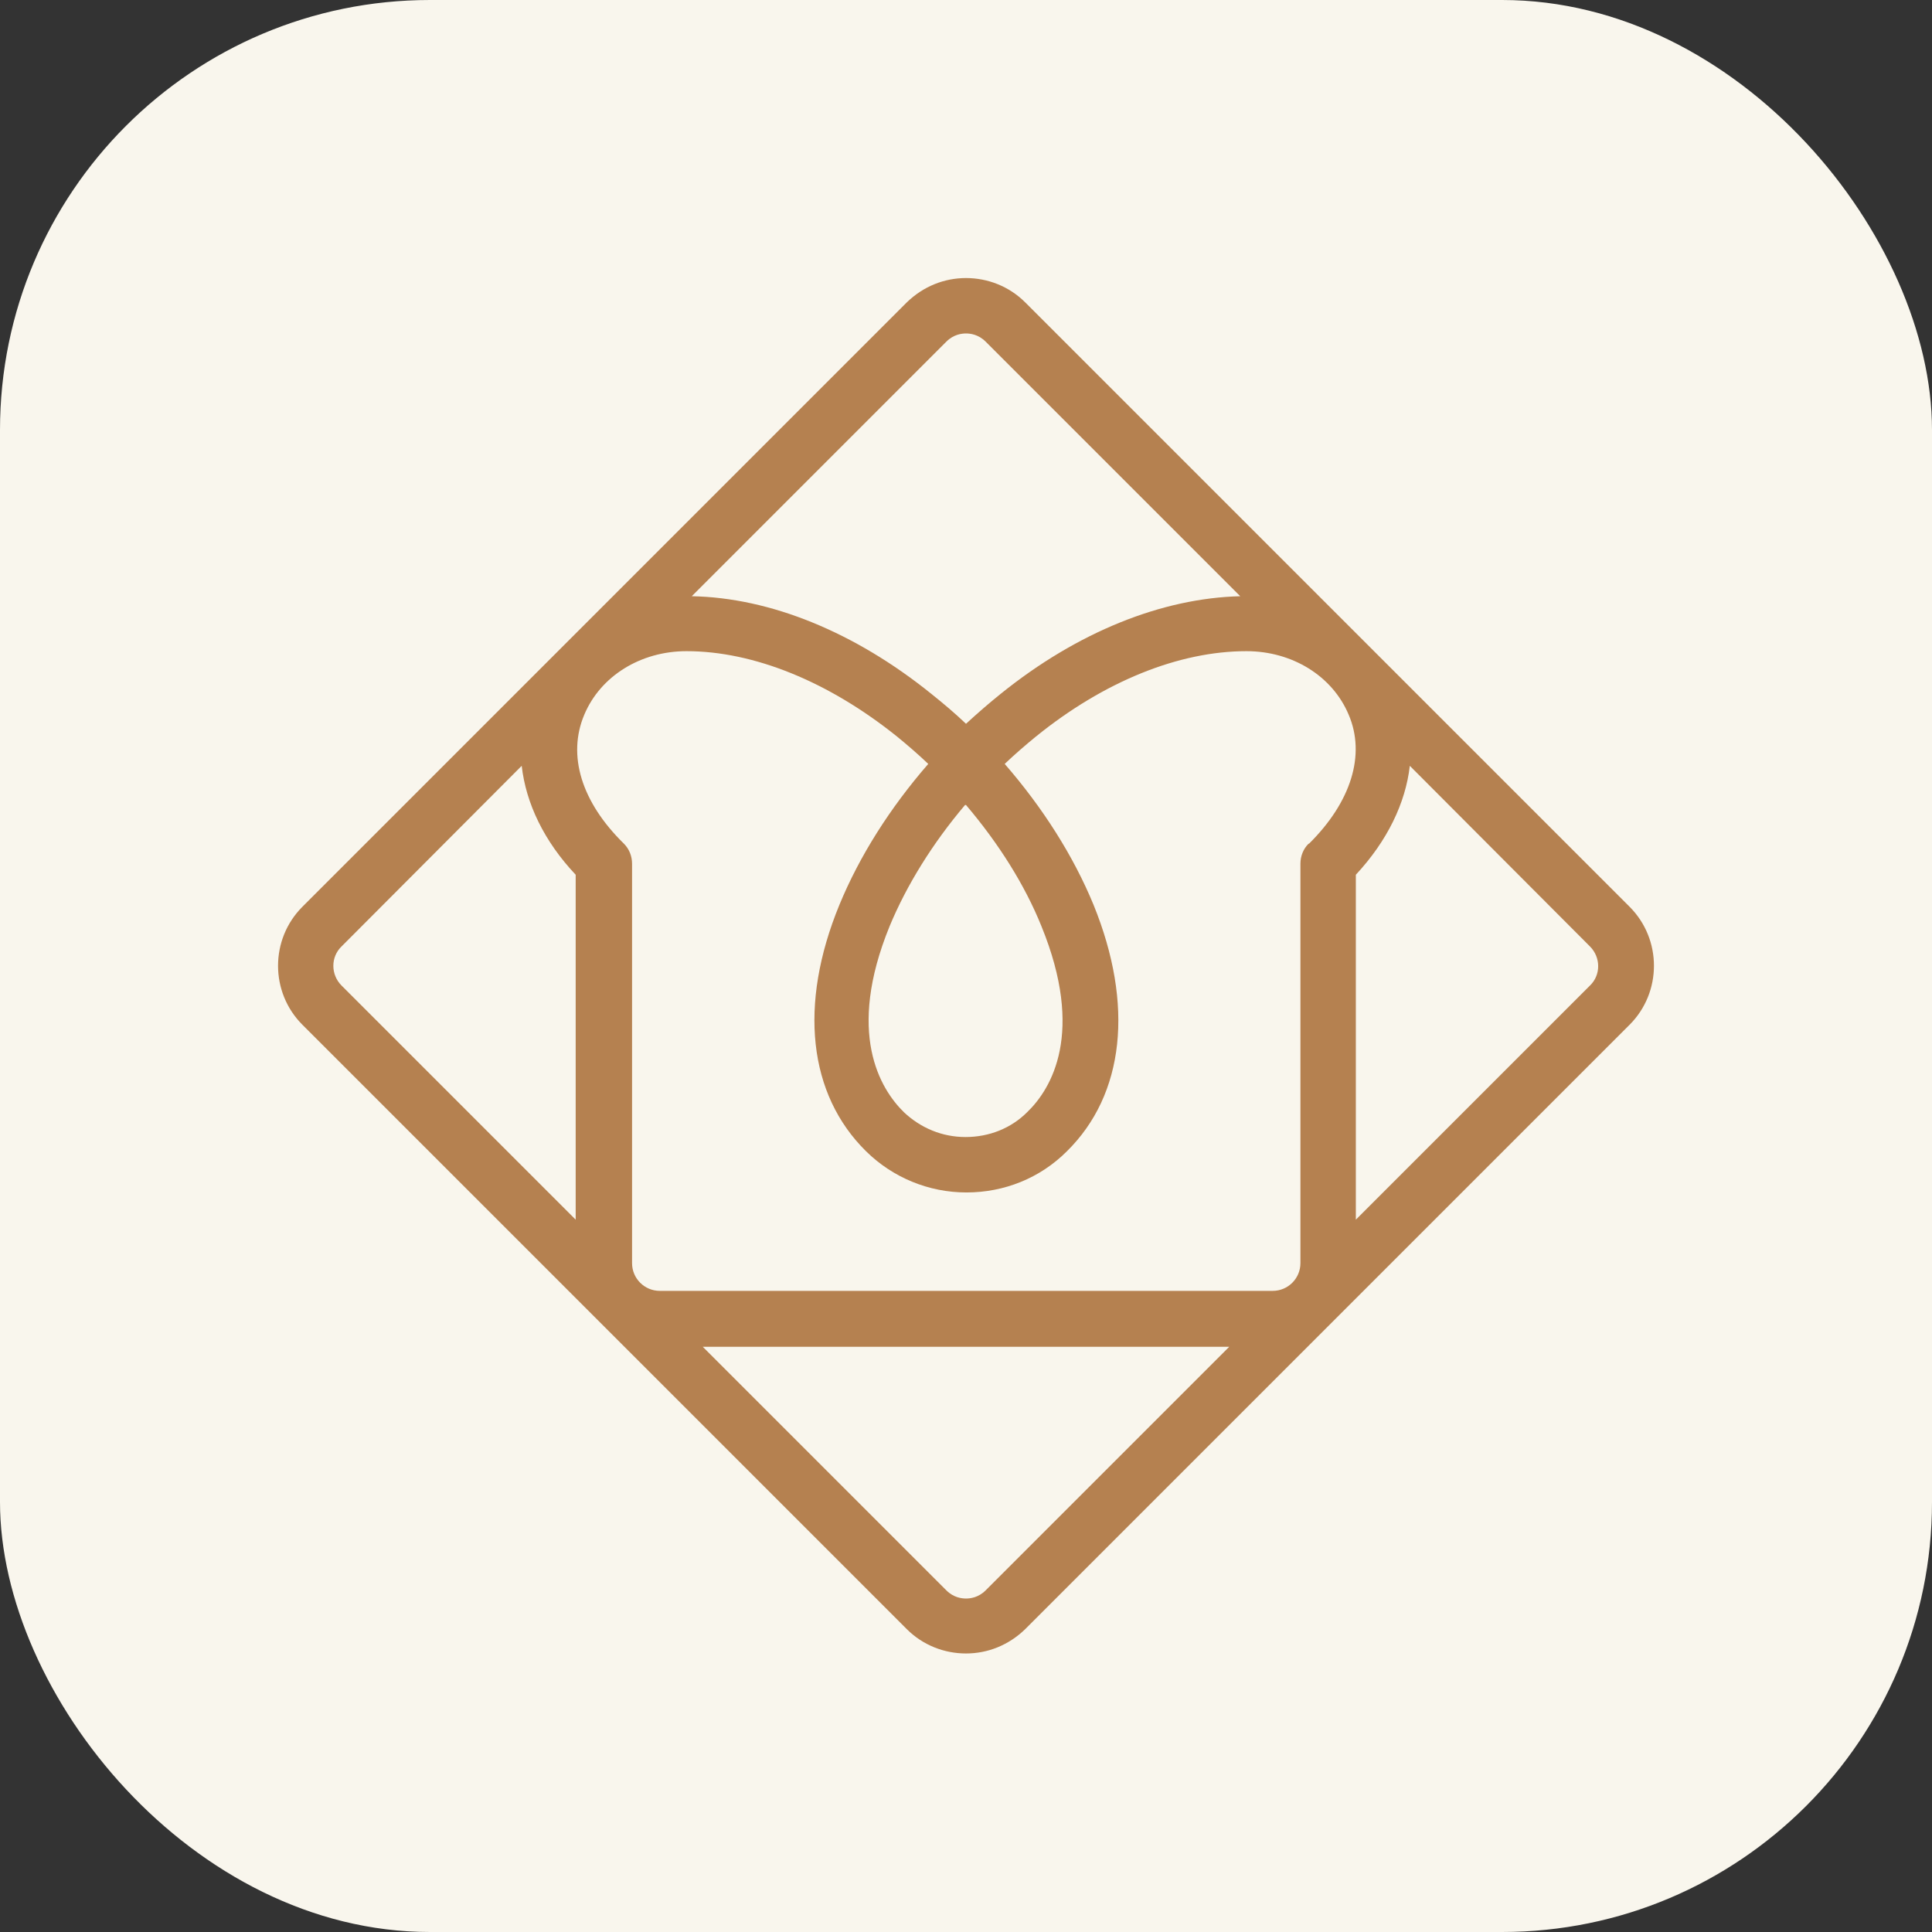
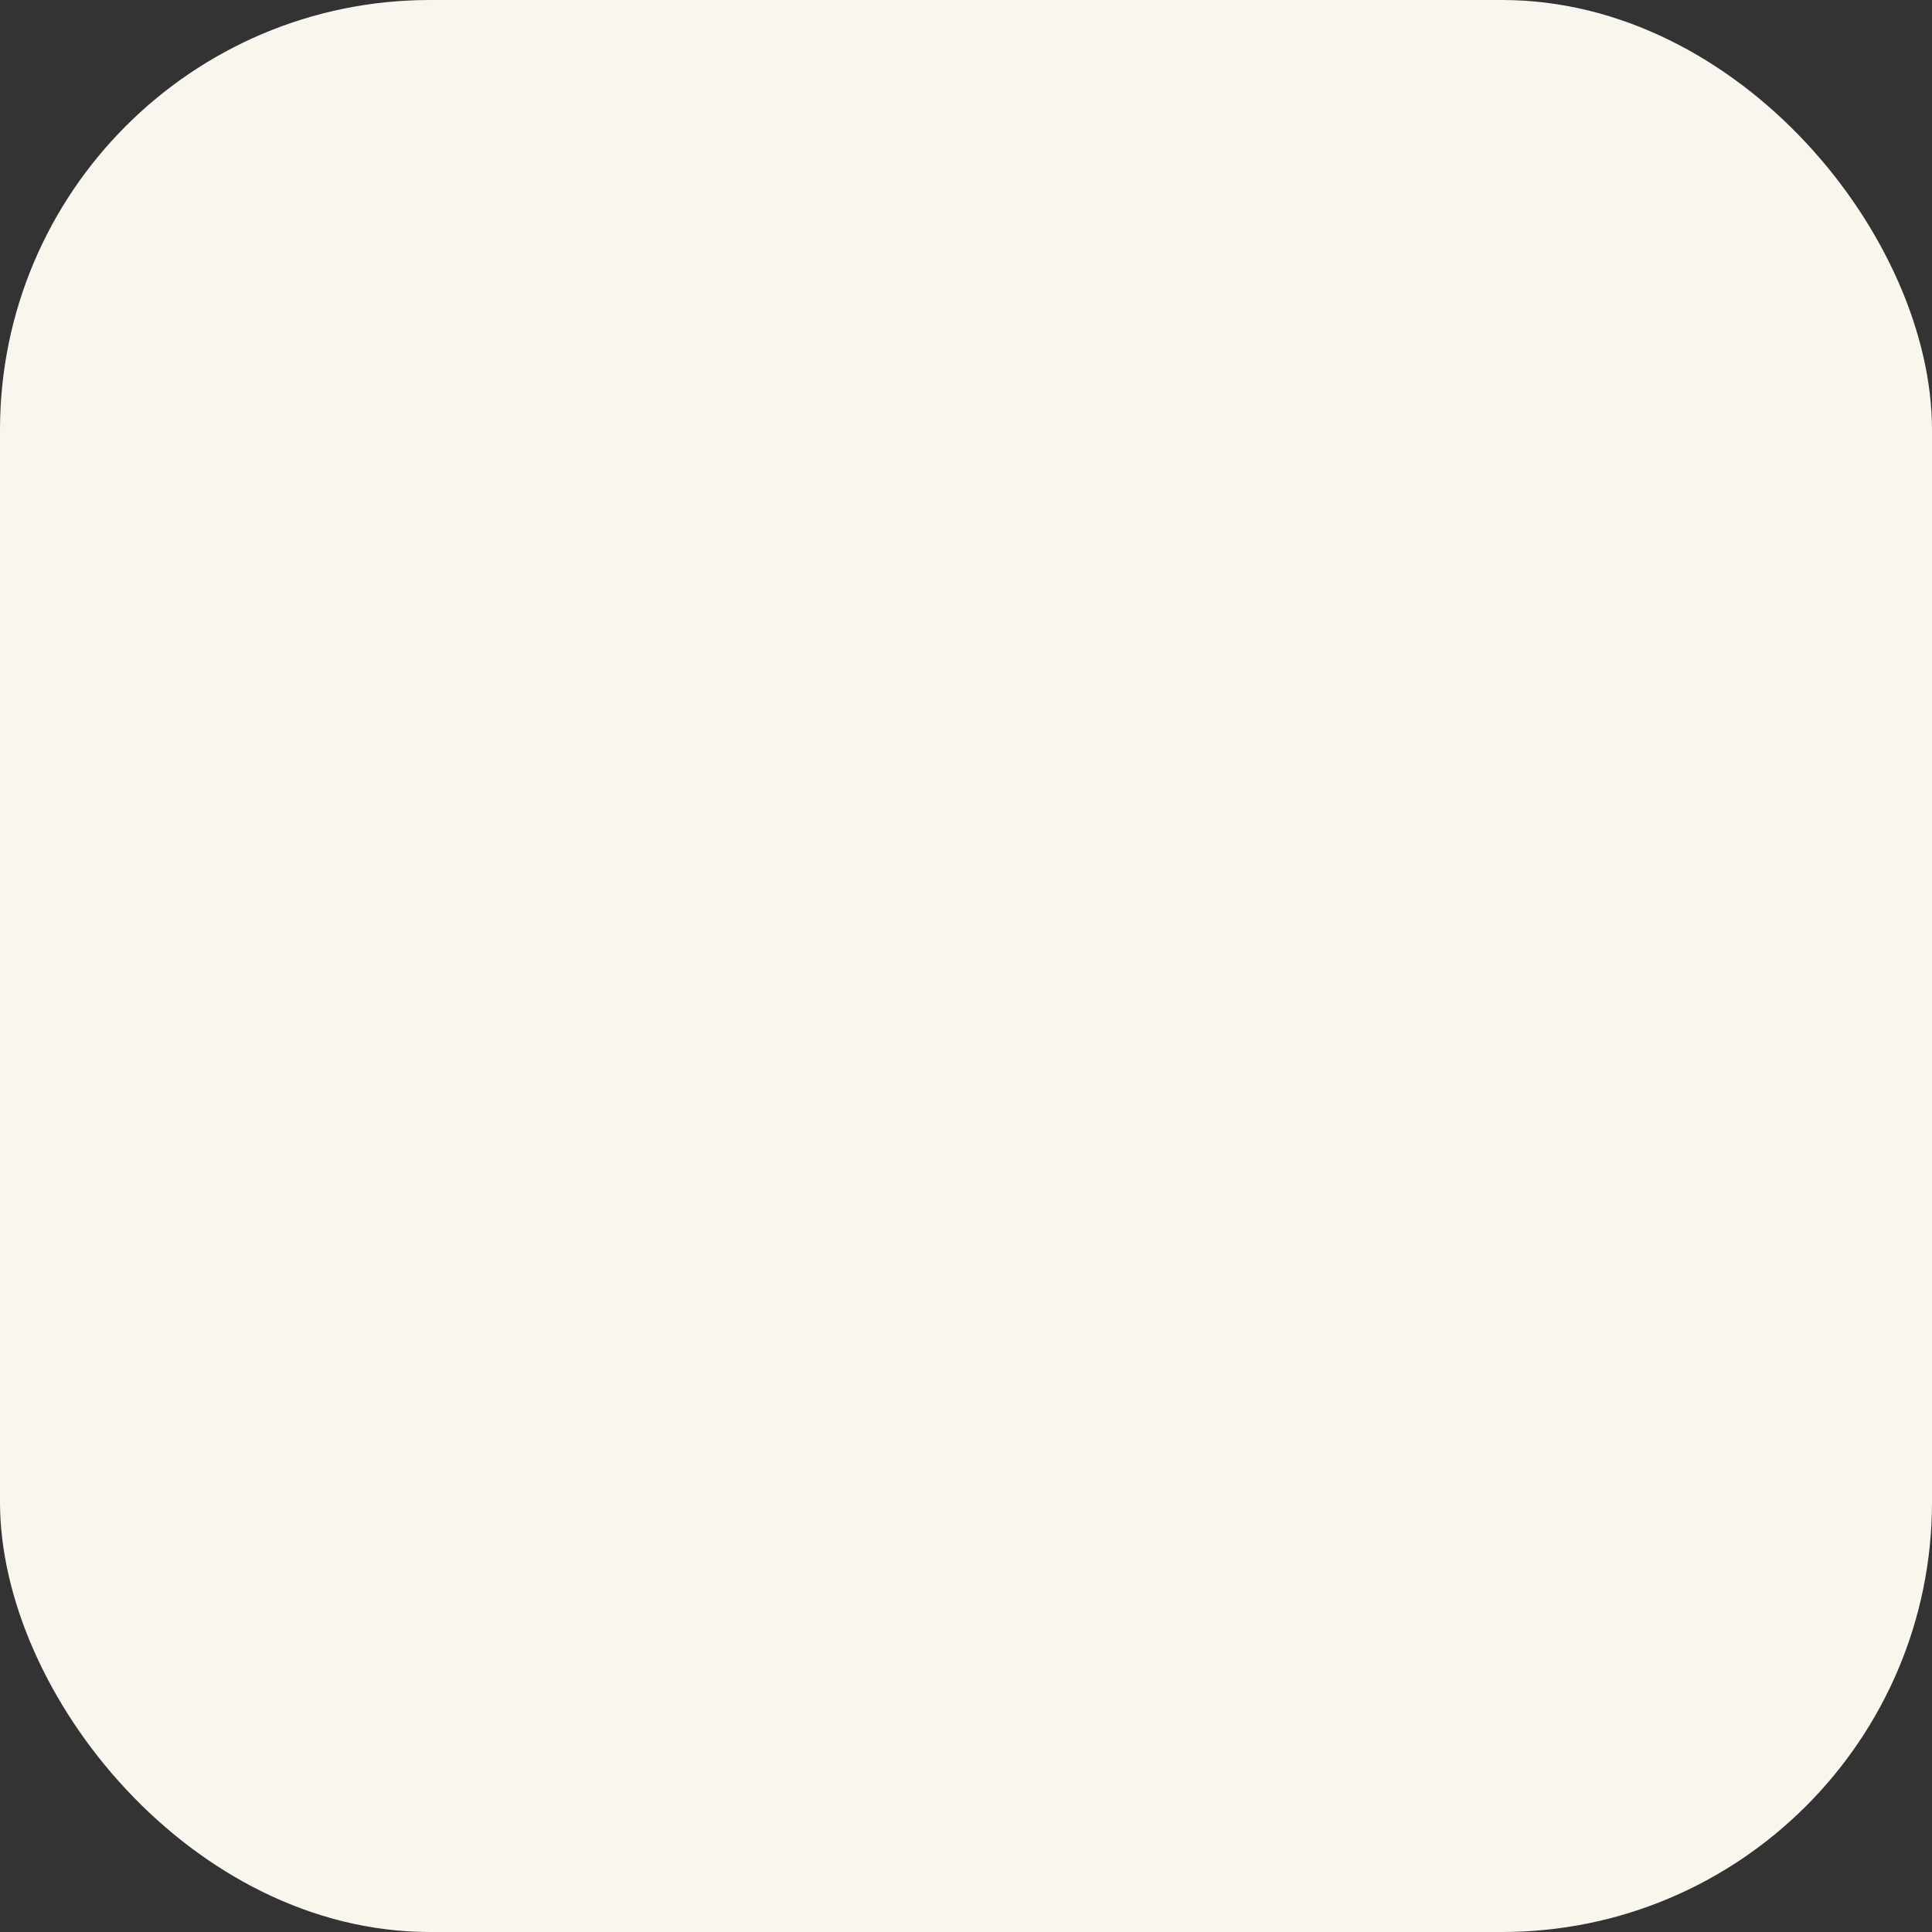
<svg xmlns="http://www.w3.org/2000/svg" viewBox="0 0 40.44 40.44" id="Layer_2">
  <rect x="0" y="0" width="40.44" height="40.44" fill="#333333" stroke="none" />
  <defs>
    <style>.cls-1{fill:#f9f6ed;}.cls-1,.cls-2{stroke-width:0px;}.cls-2{fill:#b58150;}</style>
  </defs>
  <g id="artwork">
    <rect ry="9" rx="9" height="40.44" width="40.44" class="cls-1" />
-     <path d="M34.11,18.98l-12.65-12.65c-.34-.34-.79-.51-1.24-.51s-.89.17-1.24.51l-12.65,12.65c-.68.68-.68,1.79,0,2.47l12.65,12.65c.34.34.79.51,1.24.51s.89-.17,1.24-.51l12.65-12.65c.68-.68.68-1.79,0-2.47ZM27.39,17.66c-.11.11-.17.26-.17.42v8.36c0,.32-.26.58-.58.58h-12.83c-.32,0-.58-.26-.58-.58v-8.36c0-.16-.06-.31-.17-.42-.89-.87-1.19-1.85-.83-2.7.34-.81,1.18-1.33,2.14-1.33,1.41,0,2.98.64,4.41,1.79.22.18.44.37.65.57-.8.92-1.44,1.93-1.86,2.95-.86,2.09-.65,3.97.56,5.16.56.55,1.31.86,2.1.86s1.54-.3,2.1-.86c1.21-1.19,1.41-3.07.56-5.16-.42-1.02-1.06-2.03-1.86-2.95.21-.2.43-.39.65-.57,1.43-1.16,3-1.79,4.41-1.79.96,0,1.8.52,2.14,1.33.36.84.05,1.83-.83,2.7ZM20.22,16.85c.68.8,1.23,1.67,1.58,2.54.91,2.23.21,3.4-.3,3.89-.34.34-.8.52-1.29.52s-.94-.19-1.29-.52c-.5-.49-1.21-1.66-.3-3.89.36-.87.91-1.75,1.58-2.54ZM19.81,7.15c.15-.15.32-.17.41-.17s.26.02.41.17l5.33,5.33c-1.64.04-3.41.75-5.01,2.04-.25.2-.49.41-.73.63-.23-.22-.48-.43-.73-.63-1.6-1.29-3.37-2.01-5.01-2.04l5.33-5.33ZM7.15,19.81l3.77-3.78c.09.79.47,1.58,1.13,2.28v7.22l-4.9-4.9c-.23-.23-.23-.6,0-.82ZM20.63,33.29c-.15.15-.32.17-.41.17s-.26-.02-.41-.17l-5.1-5.1h11.02l-5.1,5.1ZM33.28,20.63l-4.9,4.9v-7.22c.66-.71,1.04-1.5,1.13-2.28l3.77,3.78c.23.23.23.6,0,.82Z" class="cls-2" />
  </g>
</svg>